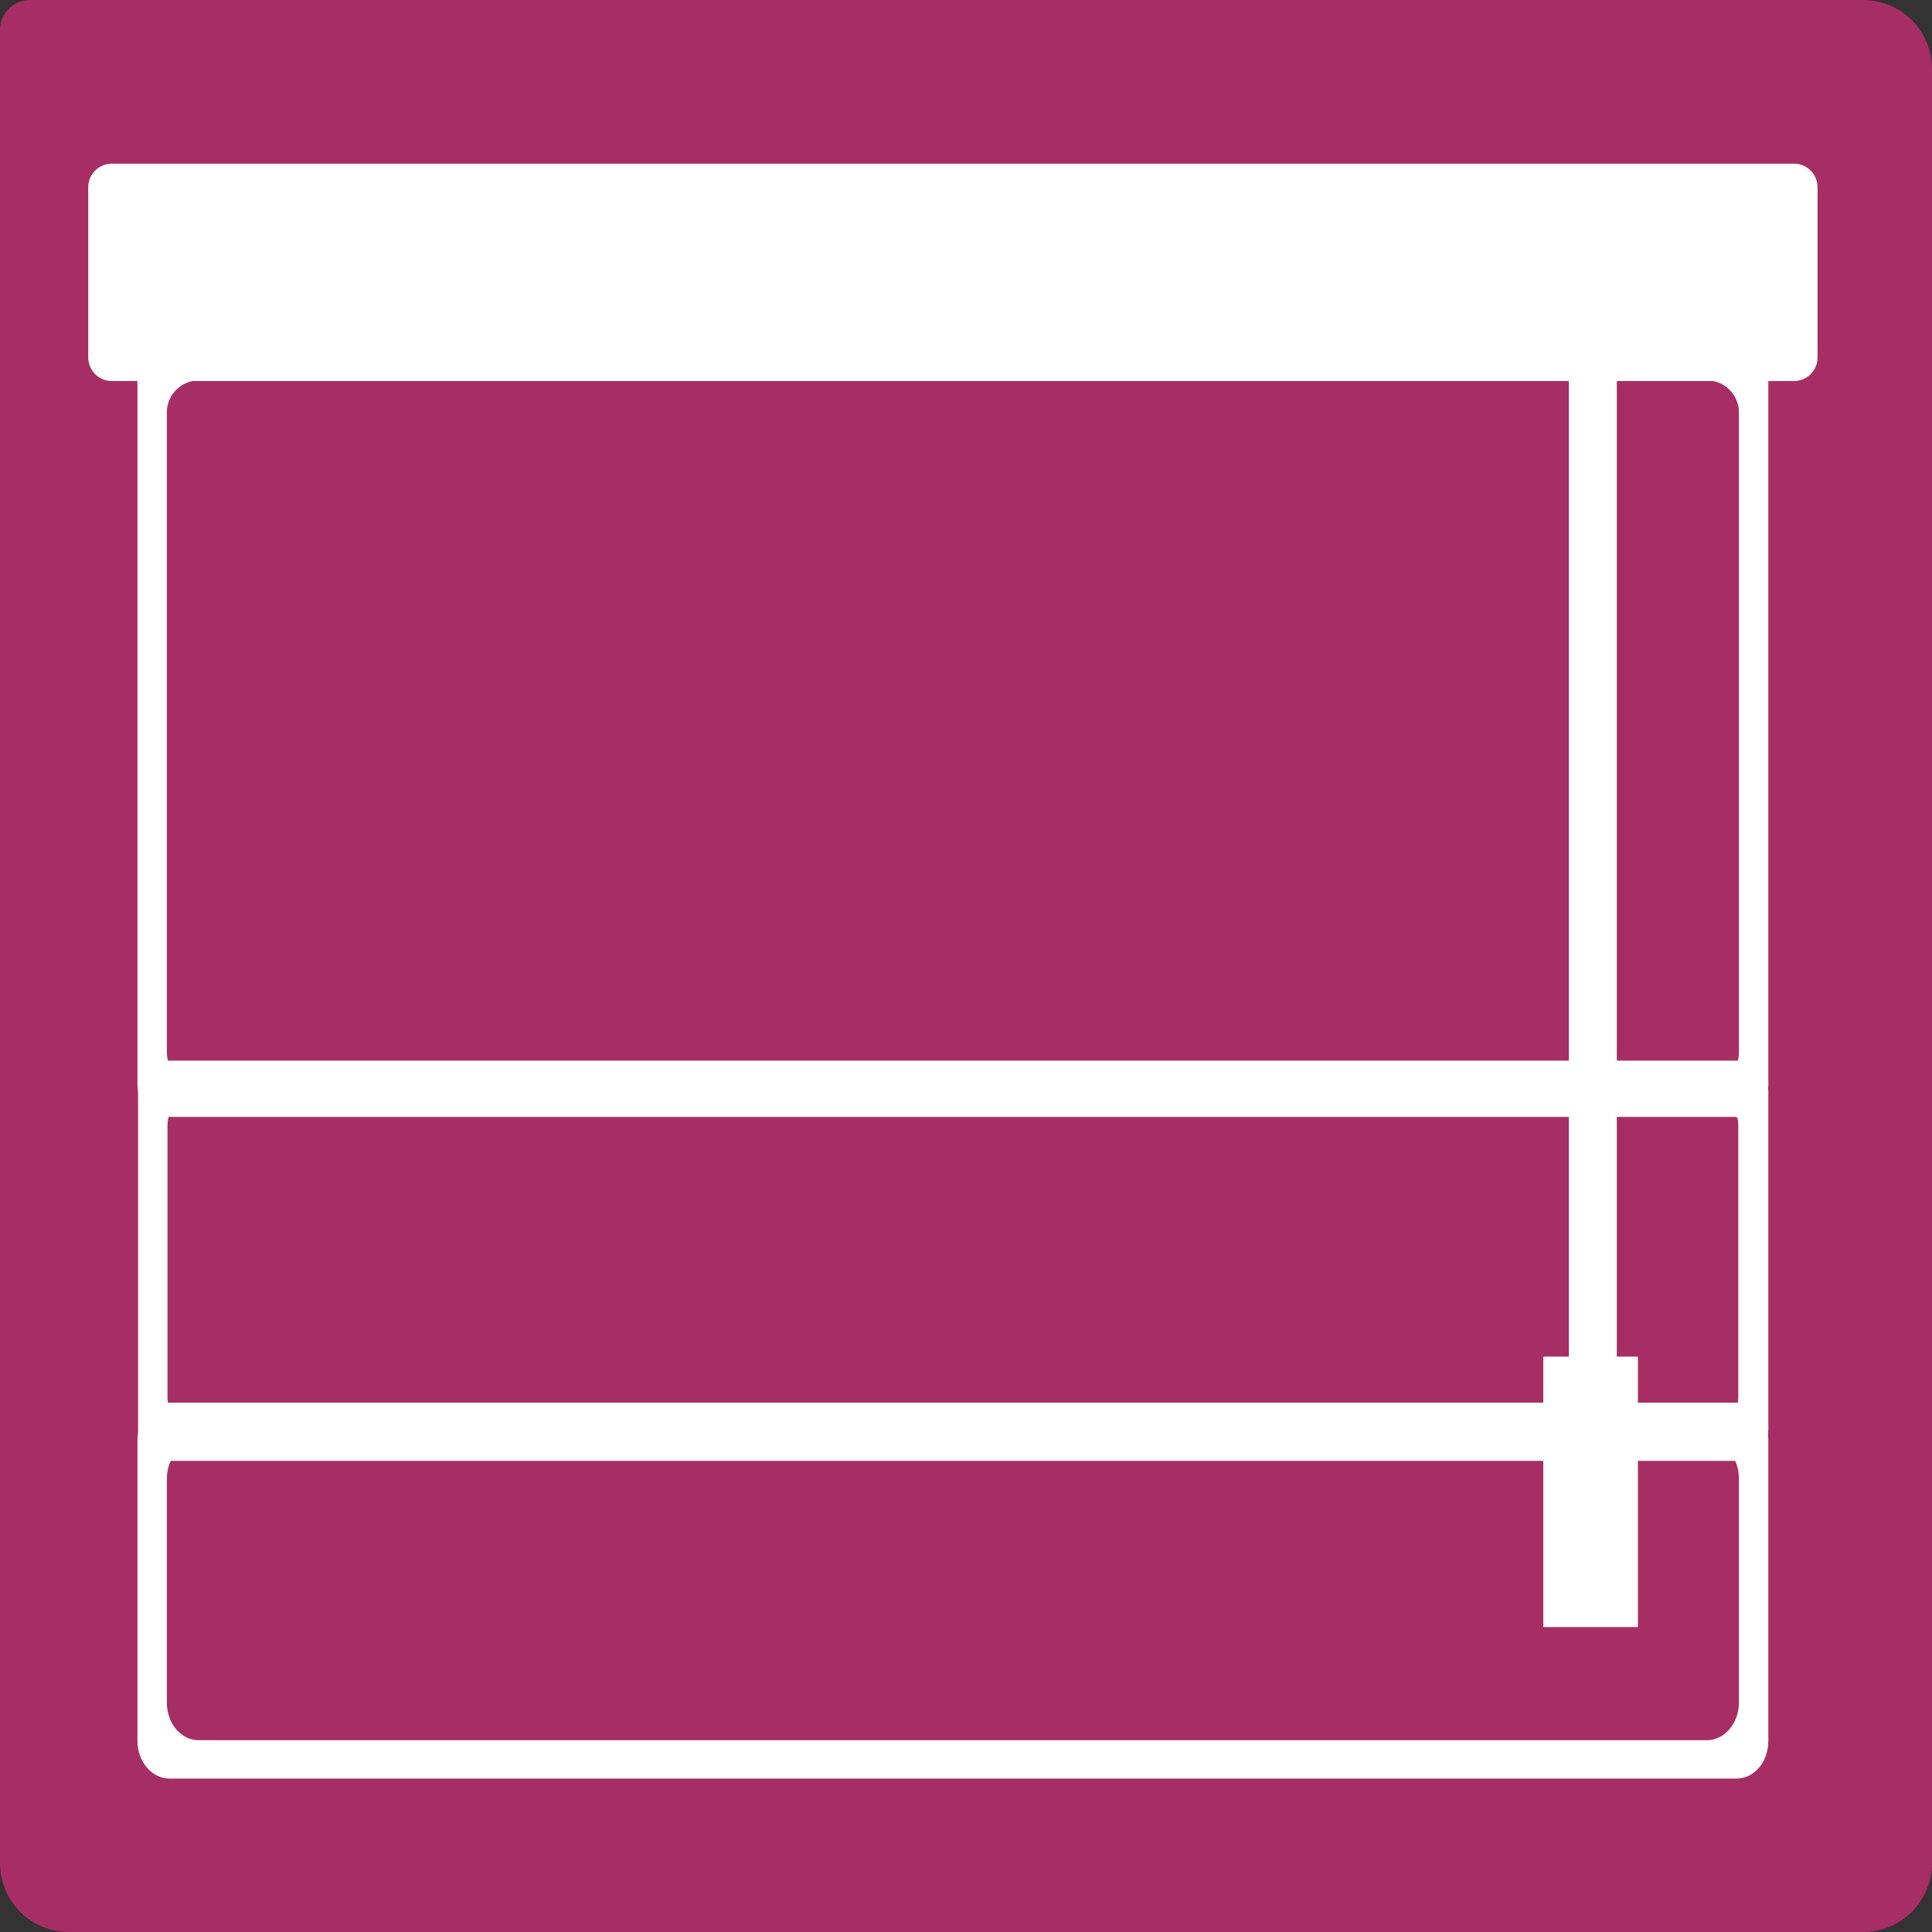
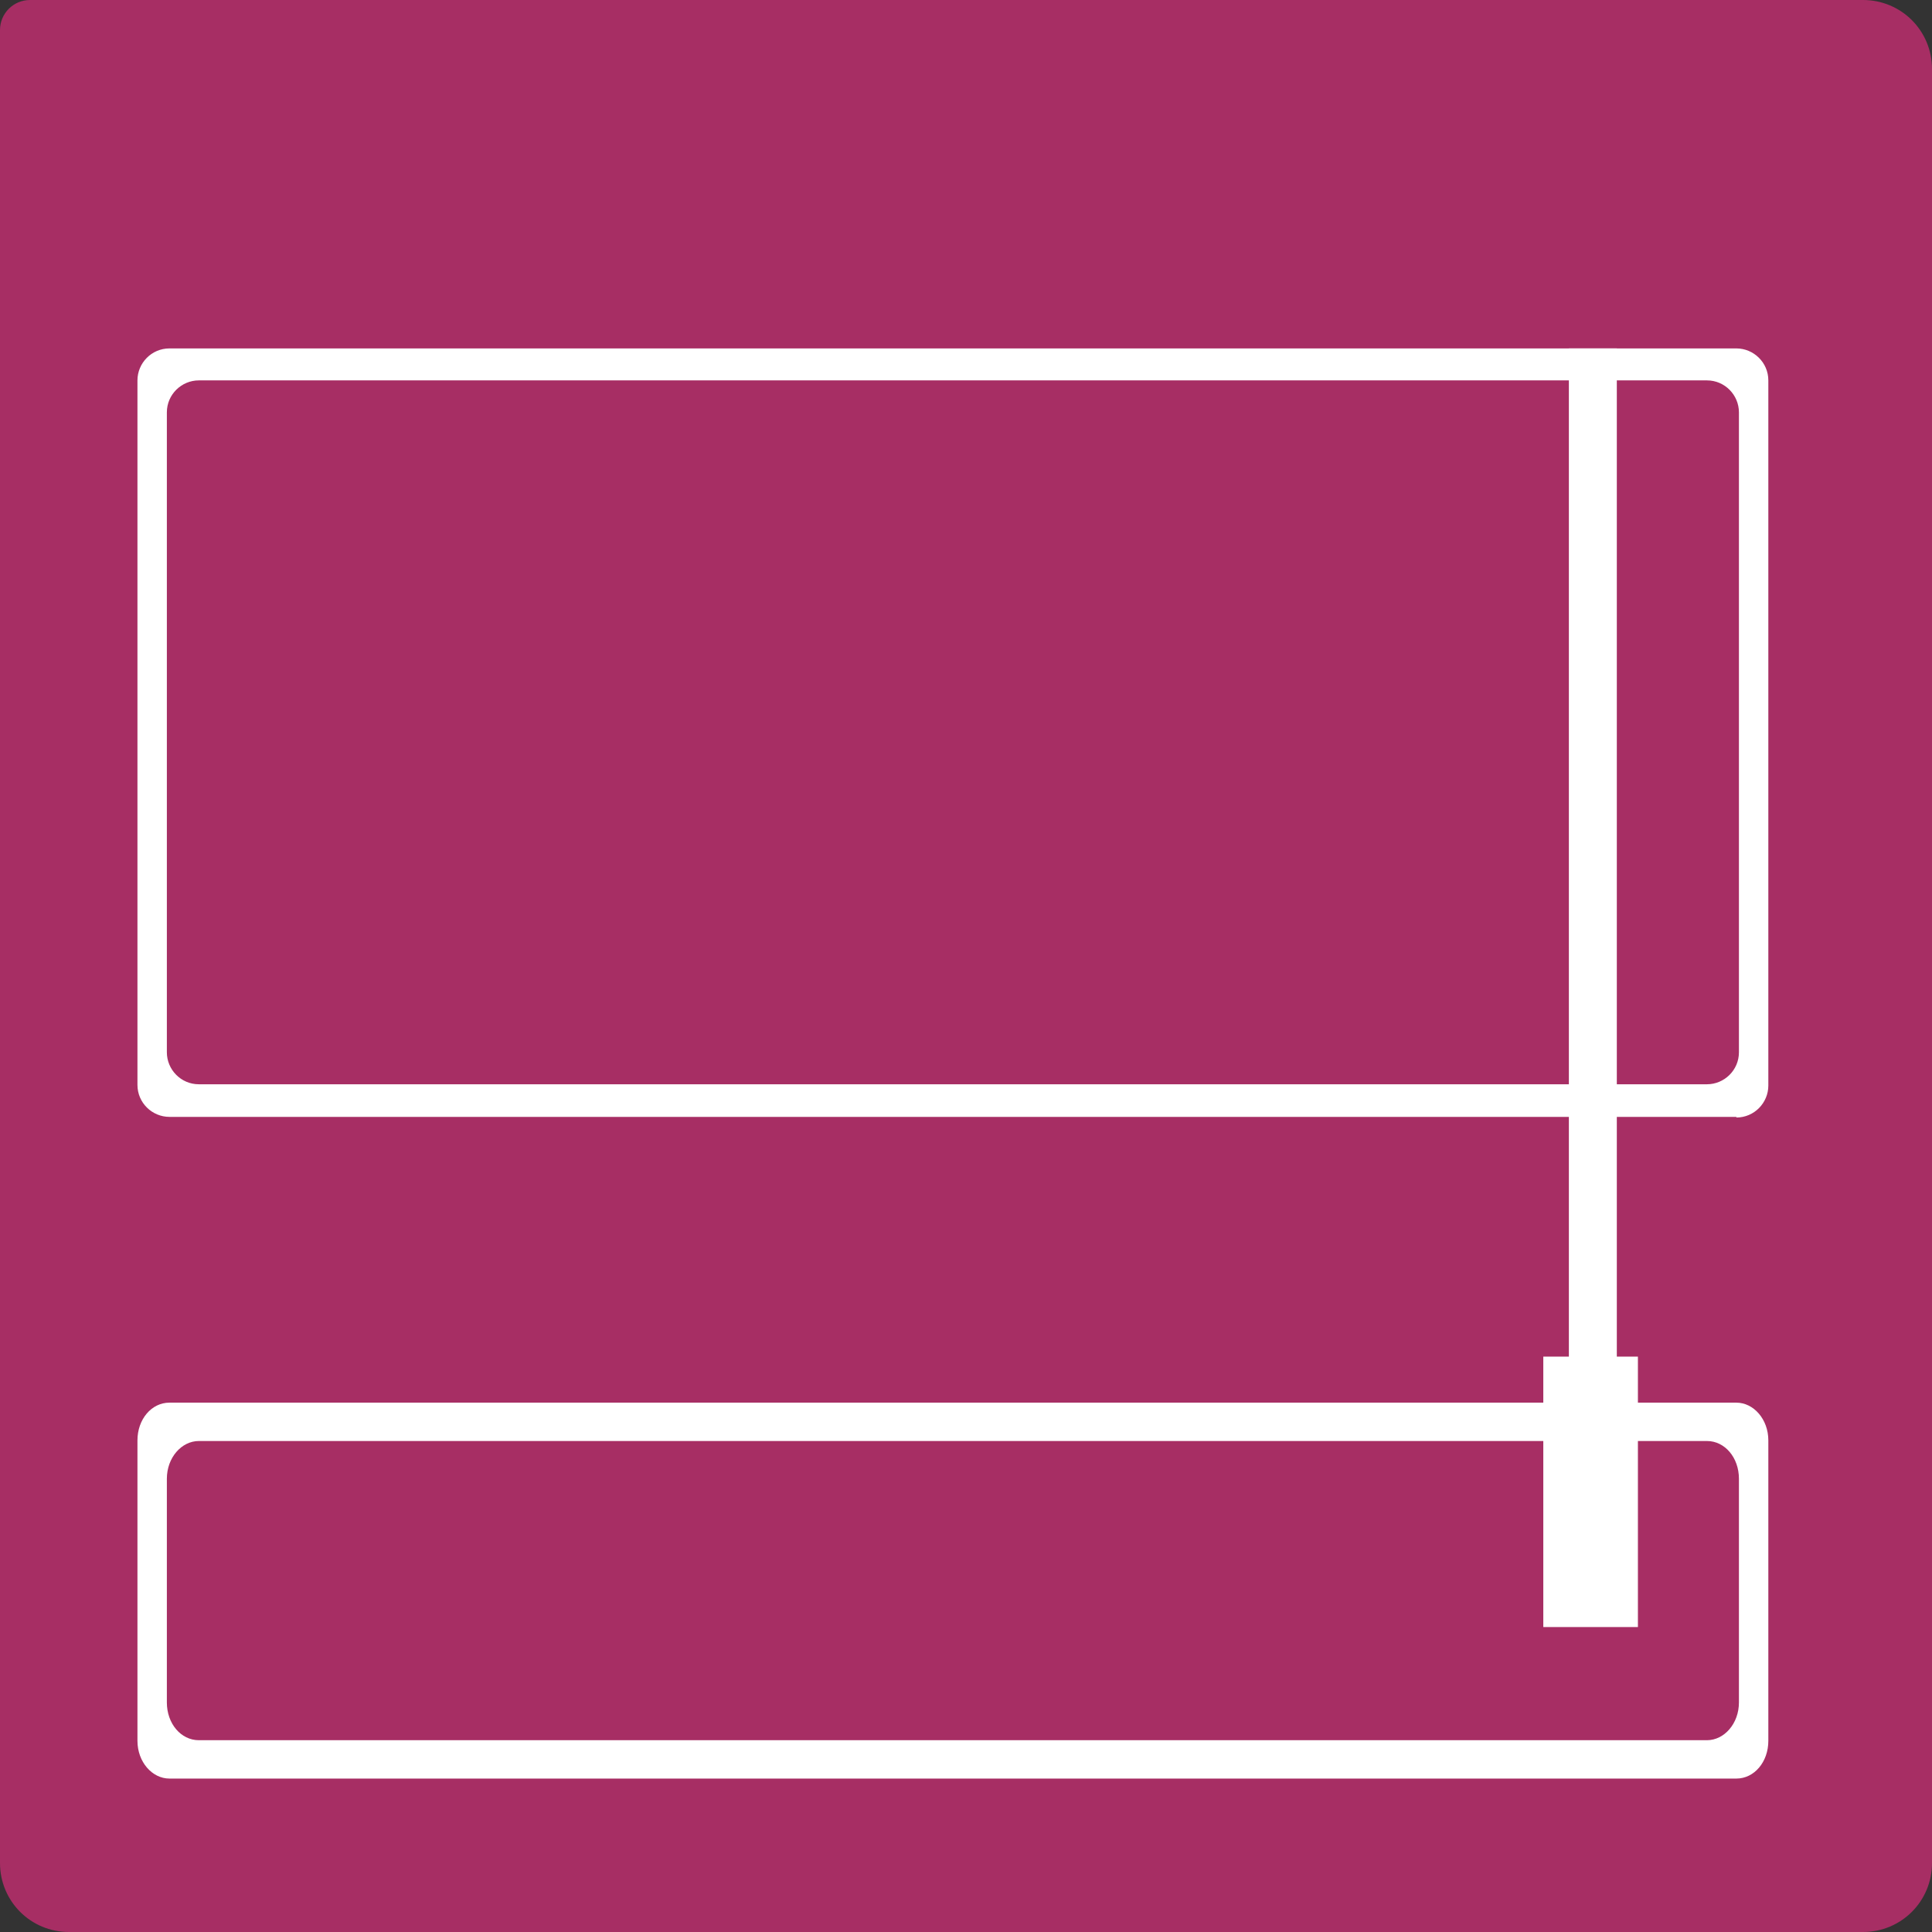
<svg xmlns="http://www.w3.org/2000/svg" id="Layer_2" data-name="Layer 2" viewBox="0 0 30.22 30.22">
  <rect x="0" y="0" width="30.22" height="30.22" fill="#333333" stroke="none" />
  <defs>
    <style>
      .cls-1 {
        fill: #fff;
      }

      .cls-2 {
        fill: #a72e64;
      }
    </style>
  </defs>
  <g id="Layer_1-2" data-name="Layer 1">
    <g>
      <path class="cls-2" d="M.47,0h28.67c.6,0,1.08.48,1.08,1.08v28.06c0,.6-.48,1.08-1.08,1.08H1.08c-.6,0-1.08-.48-1.08-1.08V.47c0-.26.21-.47.47-.47Z" />
      <g>
        <g>
-           <rect class="cls-1" x="1.61" y="2.81" width="26.6" height="2.89" rx=".94" ry=".94" />
-           <path class="cls-1" d="M28.06,5.96H1.75c-.21,0-.37-.17-.37-.37v-2.66c0-.21.17-.37.37-.37h26.31c.21,0,.37.17.37.37v2.66c0,.21-.17.37-.37.37ZM2.21,5.45h25.39c.21,0,.37-.17.37-.37v-1.64c0-.21-.17-.37-.37-.37H2.21c-.21,0-.37.17-.37.37v1.64c0,.21.17.37.37.37Z" />
-         </g>
+           </g>
        <path class="cls-1" d="M27.16,17.47H2.65c-.27,0-.5-.22-.5-.5V5.95c0-.27.22-.5.5-.5h24.51c.27,0,.5.22.5.5v11.03c0,.27-.22.5-.5.5ZM3.11,16.96h23.59c.27,0,.5-.22.5-.5V6.45c0-.27-.22-.5-.5-.5H3.11c-.27,0-.5.22-.5.5v10.01c0,.27.22.5.5.5Z" />
-         <path class="cls-1" d="M27.16,22.85H2.65c-.27,0-.49-.22-.49-.49v-5.28c0-.27.22-.49.49-.49h24.52c.27,0,.49.22.49.49v5.28c0,.27-.22.49-.49.49ZM3.11,22.35h23.59c.27,0,.49-.22.49-.49v-4.26c0-.27-.22-.49-.49-.49H3.11c-.27,0-.49.22-.49.49v4.26c0,.27.22.49.49.49Z" />
        <path class="cls-1" d="M27.16,27.82H2.65c-.27,0-.5-.26-.5-.59v-4.7c0-.33.22-.59.5-.59h24.51c.27,0,.5.26.5.59v4.7c0,.33-.22.59-.5.59ZM3.11,27.22h23.59c.27,0,.5-.26.5-.59v-3.5c0-.33-.22-.59-.5-.59H3.11c-.27,0-.5.26-.5.59v3.5c0,.33.22.59.5.59Z" />
        <polygon class="cls-1" points="25.62 21.22 25.62 25.45 24.14 25.45 24.14 21.22 24.54 21.22 24.54 5.45 25.29 5.45 25.29 21.22 25.62 21.22" />
      </g>
    </g>
  </g>
</svg>